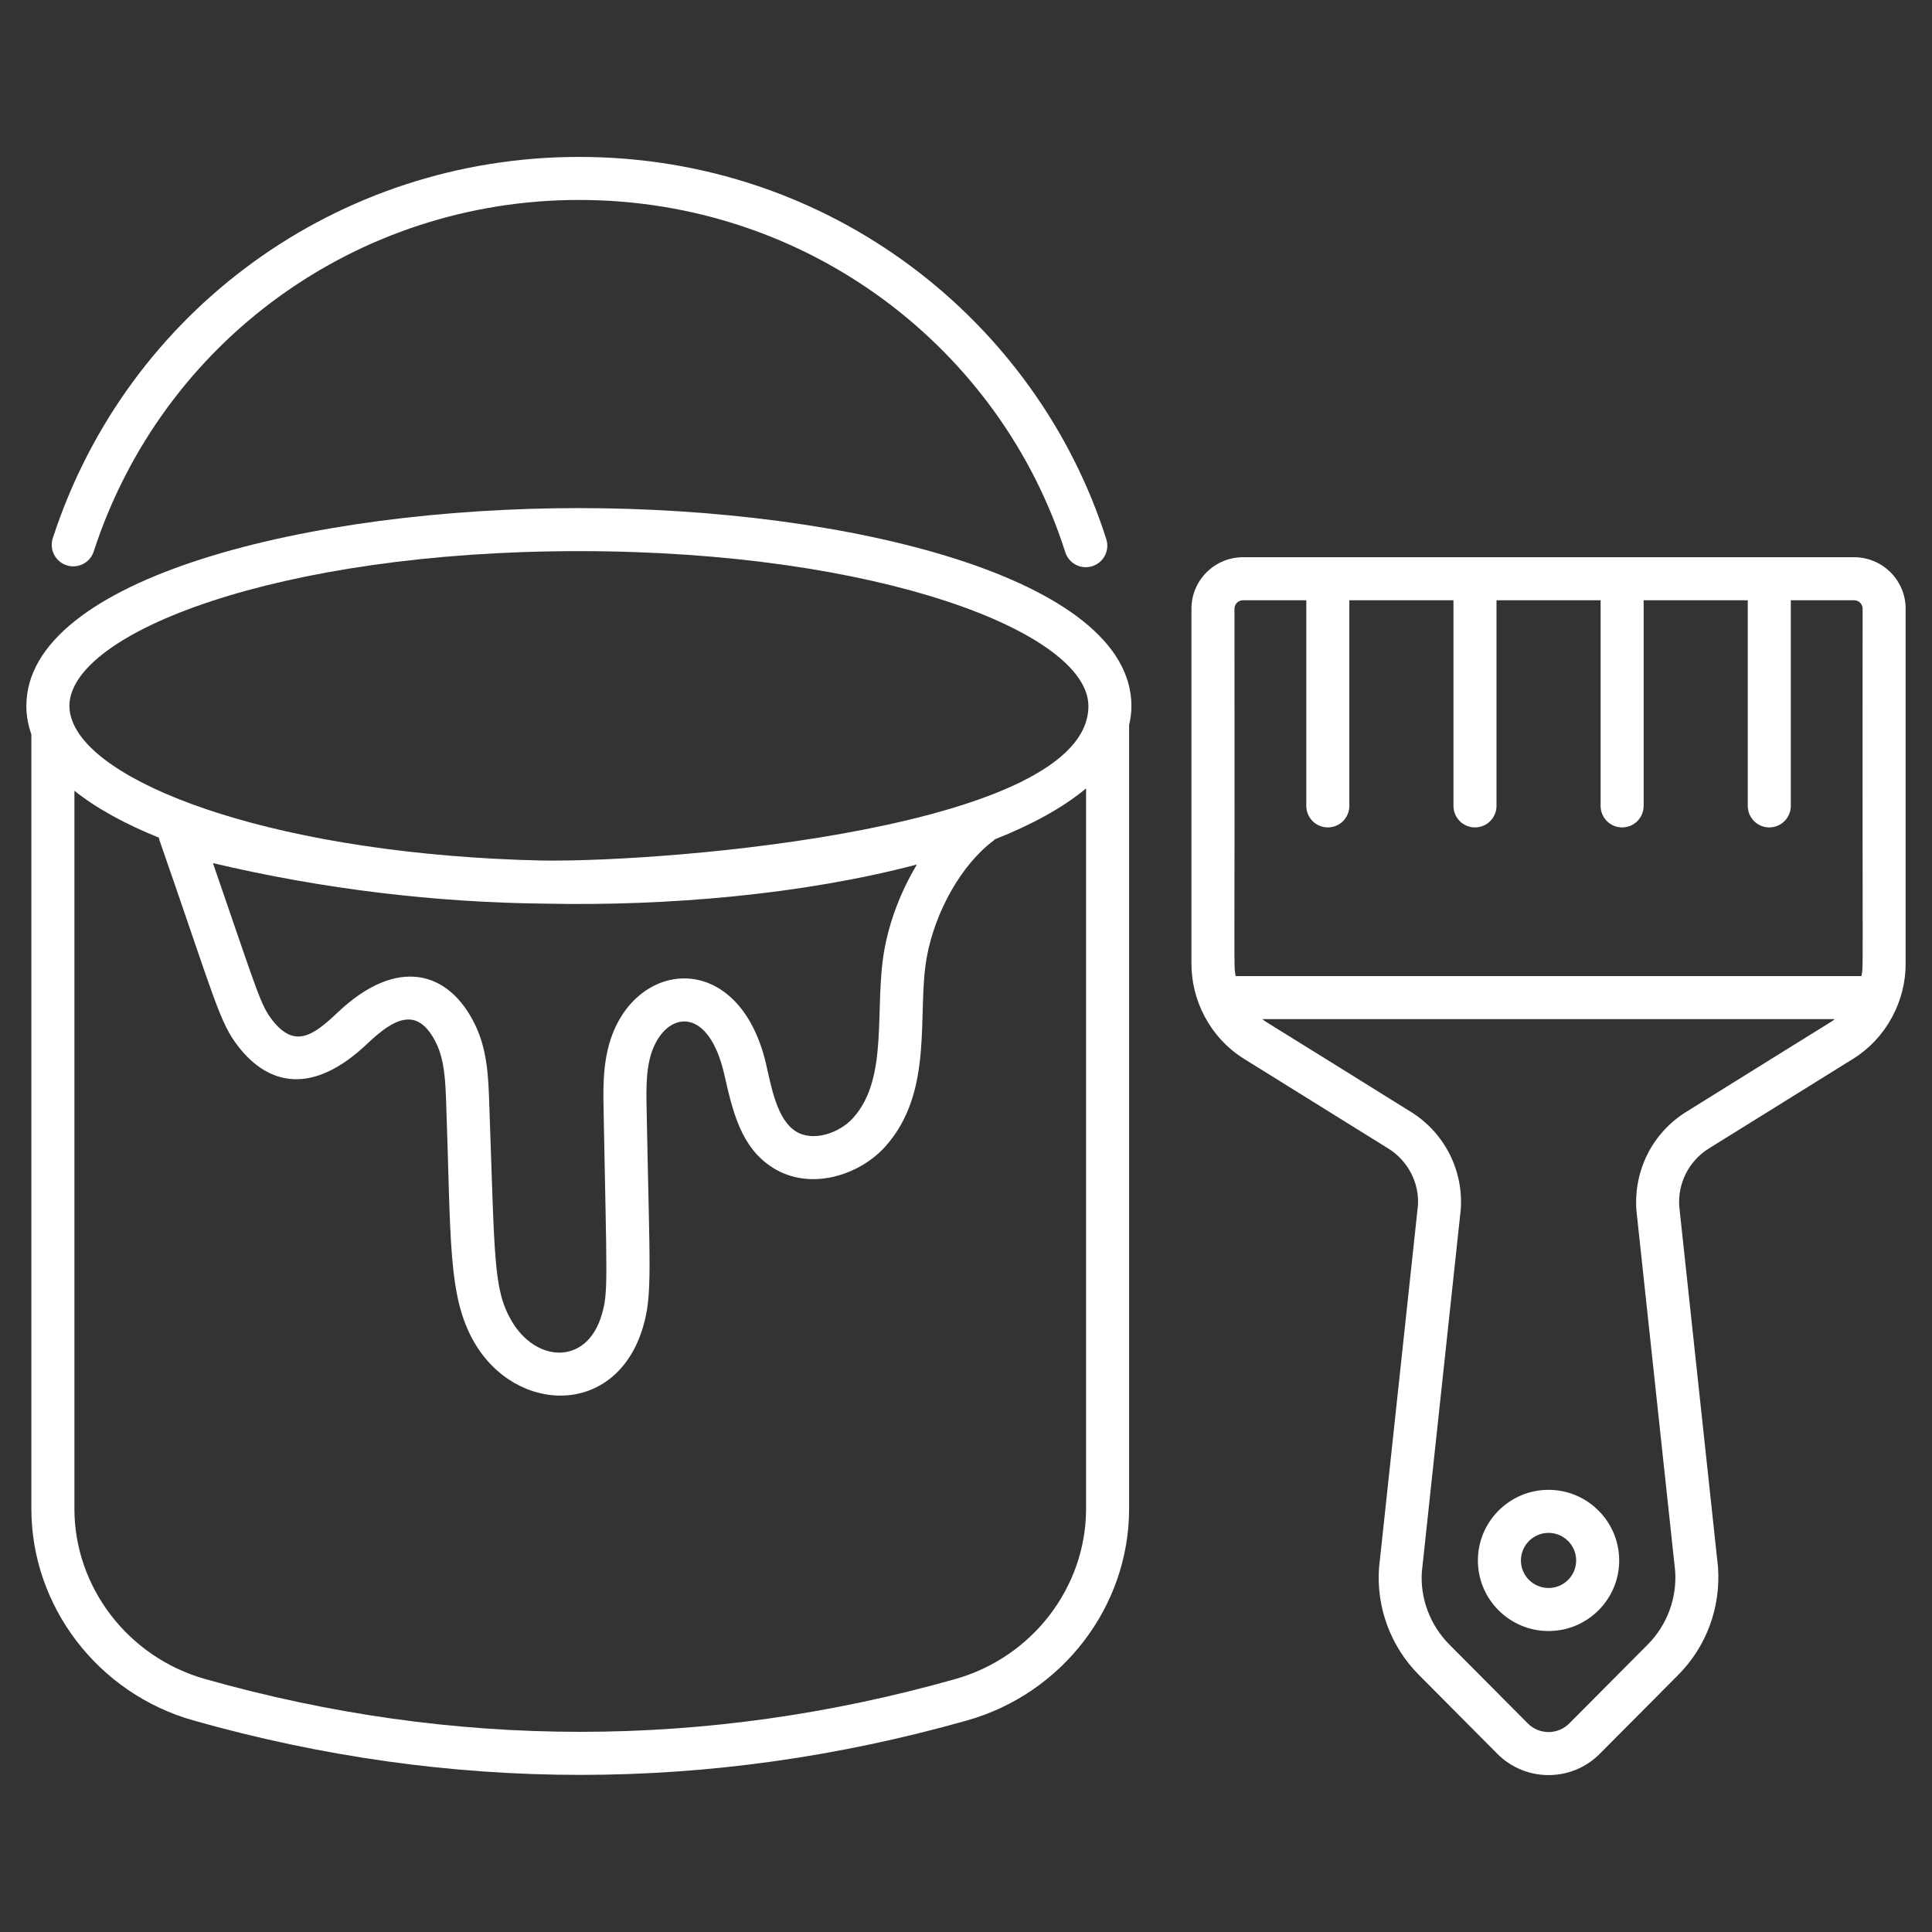
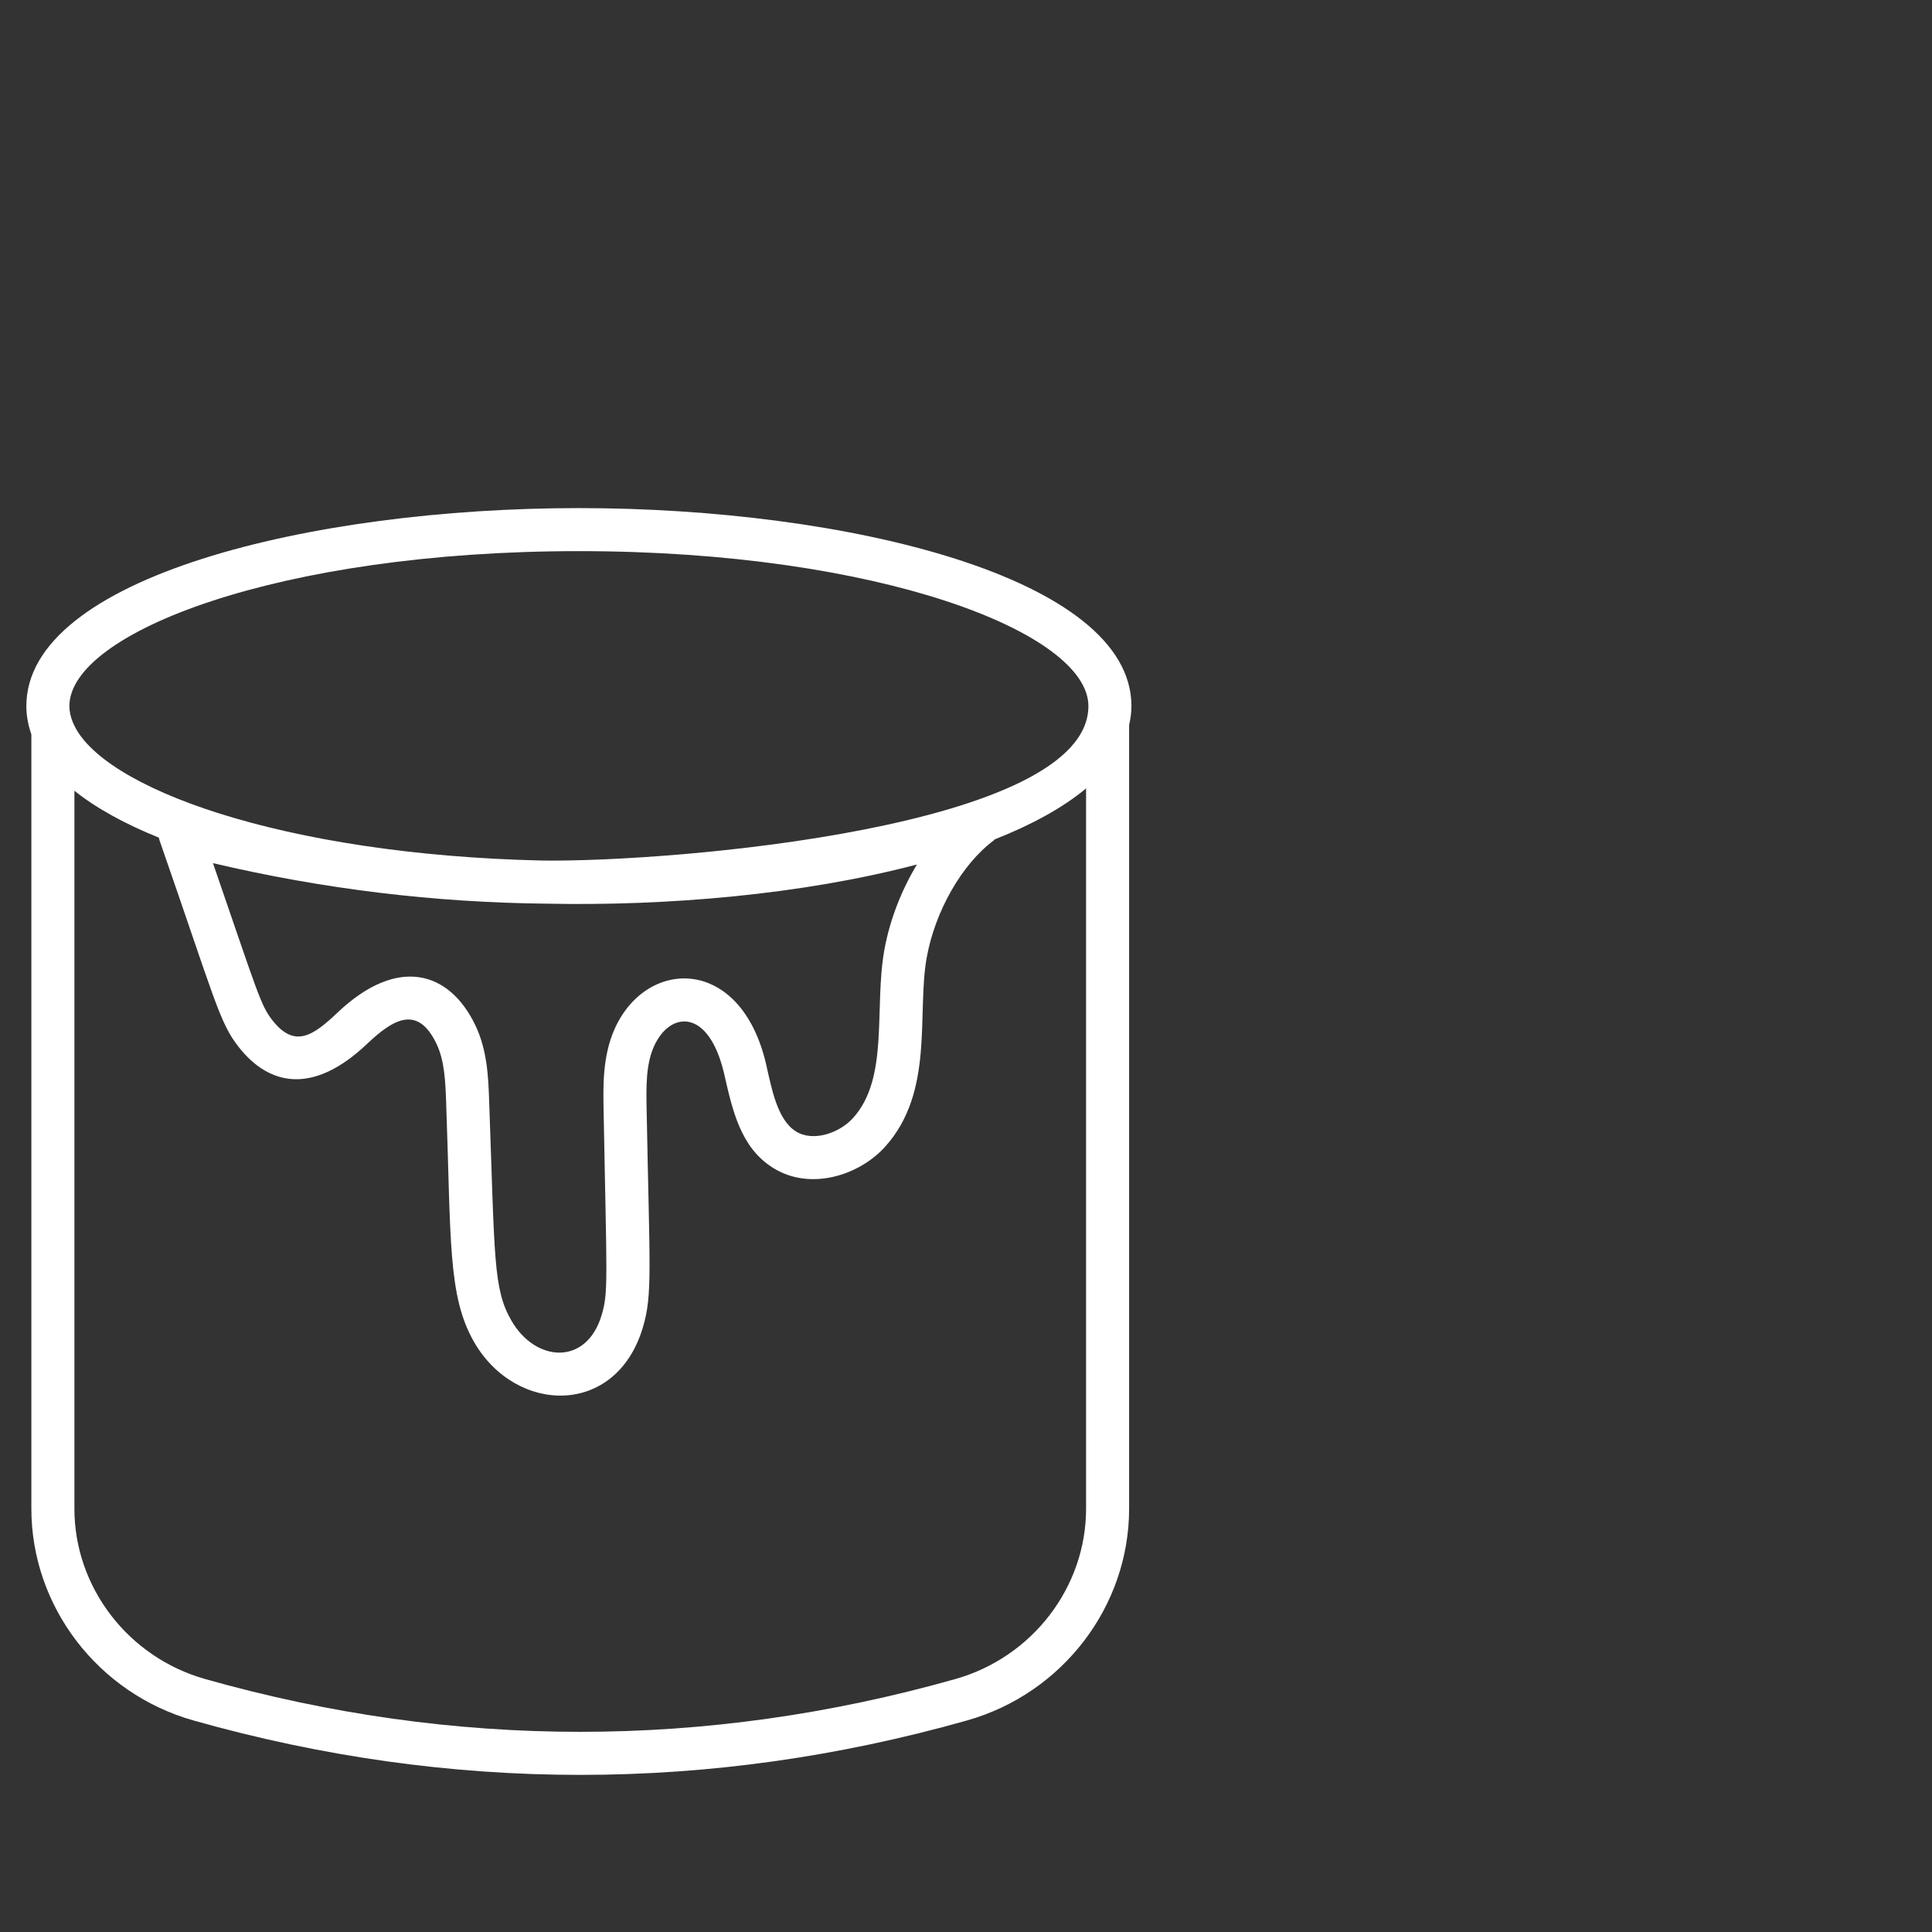
<svg xmlns="http://www.w3.org/2000/svg" viewBox="0 0 512 512" width="300" height="300" version="1.1">
  <rect x="0" y="0" width="512" height="512" fill="#333333" stroke="none" />
  <g width="100%" height="100%" transform="matrix(1,0,0,1,0,0)">
    <g id="_x30_3_Paint_Bucket">
      <g>
        <path d="m51.318 455.954c67.966 19.21 136.907 19.218 204.896.002 25.324-7.128 43.012-30.21 43.012-56.13v-207.679c.374-1.64.616-3.31.616-5.03 0-34.079-75.442-52.466-146.429-52.466s-146.43 18.387-146.43 52.466c0 2.597.488 5.091 1.329 7.505v205.204c0 25.92 17.688 49.002 43.006 56.128zm201.8-10.974c-65.919 18.632-132.77 18.634-198.703-.002-20.429-5.751-34.697-24.318-34.697-45.152v-190.275c5.827 4.678 13.456 8.824 22.392 12.438.044.183.048.369.11.549 14.802 42.541 15.899 48.418 21.057 54.957 8.036 10.192 19.634 12.78 34.045-.893 6.897-6.542 13.345-10.352 18.324-.05 2.19 4.537 2.393 10.193 2.59 15.666 1.311 36.285.374 51.187 7.385 63.405 11.009 19.187 37.73 20.018 44.782-3.96 2.561-8.688 1.743-15.405.958-57.781-.111-5.758-.223-11.714 1.938-16.557 4.186-9.392 14.524-10.339 18.612 7.26 2.219 9.714 4.343 19.528 12.961 24.918 9.857 6.172 22.829 1.996 29.683-5.597 13.149-14.582 8.357-35.269 11.034-50.142 2.213-12.309 9.345-24.777 17.743-31.021.115-.085.178-.21.285-.303 9.807-3.869 18.053-8.381 24.204-13.502v190.887c0 20.835-14.268 39.402-34.703 45.155zm-10.121-215.882c-4.125 6.851-7.205 14.707-8.635 22.647-2.769 15.437 1.319 33.891-8.279 44.521-3.631 4.034-10.603 6.425-15.159 3.57-4.978-3.114-6.454-11.487-7.904-17.834-6.693-28.769-31.691-28.269-40.138-9.323-3.197 7.162-3.044 15.068-2.926 21.419.843 45.382 1.287 48.306-.494 54.343-3.995 13.588-17.569 12.629-23.949 1.505-4.839-8.433-4.371-16.409-5.879-58.139-.226-6.338-.484-13.522-3.718-20.216-6.92-14.33-20.651-18.242-36.444-3.263-6.421 6.092-11.339 9.594-17.24 2.105-3.203-4.063-3.907-7.229-15.796-41.693 29.292 6.898 58.819 10.451 88.437 10.742 31.874.656 67.838-2.39 98.124-10.384zm-89.583-83.042c79.57 0 135.023 21.639 135.023 41.061 0 32.193-110.111 41.389-144.7 40.938-68.739-1.542-117.49-19.306-124.456-36.697-.01-.025-.021-.049-.032-.074-.549-1.394-.86-2.786-.86-4.166 0-19.423 55.452-41.062 135.025-41.062z" fill="#ffffff" fill-opacity="1" data-original-color="#000000ff" stroke="none" stroke-opacity="1" />
-         <path d="m17.652 149.806c3 .978 6.211-.663 7.186-3.659 18.122-55.722 69.797-93.159 128.591-93.159 61.048 0 111.806 39.69 128.882 93.352.956 3.005 4.171 4.662 7.165 3.705 3-.954 4.659-4.162 3.705-7.162-18.366-57.705-72.997-101.3-139.752-101.3-63.749 0-119.784 40.604-139.436 101.037-.975 2.994.664 6.213 3.659 7.186z" fill="#ffffff" fill-opacity="1" data-original-color="#000000ff" stroke="none" stroke-opacity="1" />
-         <path d="m491.365 147.671c-63.769 0-89.561 0-161.966 0-7.529 0-13.655 6.124-13.655 13.653v94.126c0 9.434 4.724 19.428 14.008 25.198l38.126 23.698c5.279 3.278 8.294 9.169 7.886 15.155l-10.31 96.04c-.731 10.514 3.115 20.836 10.551 28.315l20.791 20.908c7.489 7.531 19.671 7.543 27.169.002l20.795-20.91c7.433-7.476 11.279-17.795 10.533-28.528l-10.273-95.613c-.431-6.198 2.584-12.089 7.863-15.371l38.129-23.696c9.064-5.635 14.004-15.514 14.004-25.198v-94.126c.001-7.529-6.122-13.653-13.651-13.653zm-164.216 13.653c0-1.24 1.01-2.248 2.25-2.248h16.785v54.495c0 3.15 2.554 5.703 5.703 5.703 3.148 0 5.703-2.552 5.703-5.703v-54.495h27.593v54.495c0 3.15 2.554 5.703 5.703 5.703 3.148 0 5.703-2.552 5.703-5.703v-54.495h27.589v54.495c0 3.15 2.554 5.703 5.703 5.703 3.148 0 5.703-2.552 5.703-5.703v-54.495h27.593v54.495c0 3.15 2.554 5.703 5.703 5.703 3.148 0 5.703-2.552 5.703-5.703v-54.495h16.785c1.24 0 2.246 1.008 2.246 2.248-.109 101.608.262 94.085-.317 97.354h-165.83c-.018-.101-.042-.201-.058-.303-.499-3.079-.153 2.443-.26-97.051zm119.712 133.334c-8.877 5.517-13.941 15.421-13.199 26.061l10.273 95.611c.498 7.238-2.15 14.34-7.262 19.484l-20.795 20.91c-3.033 3.048-7.959 3.05-10.993 0l-20.795-20.91c-5.116-5.148-7.763-12.248-7.281-19.269l10.31-96.044c.72-10.427-4.348-20.331-13.221-25.844-44.718-27.867-37.327-23.072-39.358-24.574h151.68c-1.787 1.325 5.182-3.179-39.359 24.575z" fill="#ffffff" fill-opacity="1" data-original-color="#000000ff" stroke="none" stroke-opacity="1" />
-         <path d="m410.38 394.823c-10.325 0-18.723 8.4-18.723 18.723 0 10.308 8.398 18.693 18.723 18.693s18.723-8.385 18.723-18.693c0-10.323-8.398-18.723-18.723-18.723zm0 26.011c-4.036 0-7.318-3.269-7.318-7.288 0-4.036 3.282-7.318 7.318-7.318s7.318 3.282 7.318 7.318c0 4.019-3.282 7.288-7.318 7.288z" fill="#ffffff" fill-opacity="1" data-original-color="#000000ff" stroke="none" stroke-opacity="1" />
      </g>
    </g>
    <g id="Layer_1" />
  </g>
</svg>